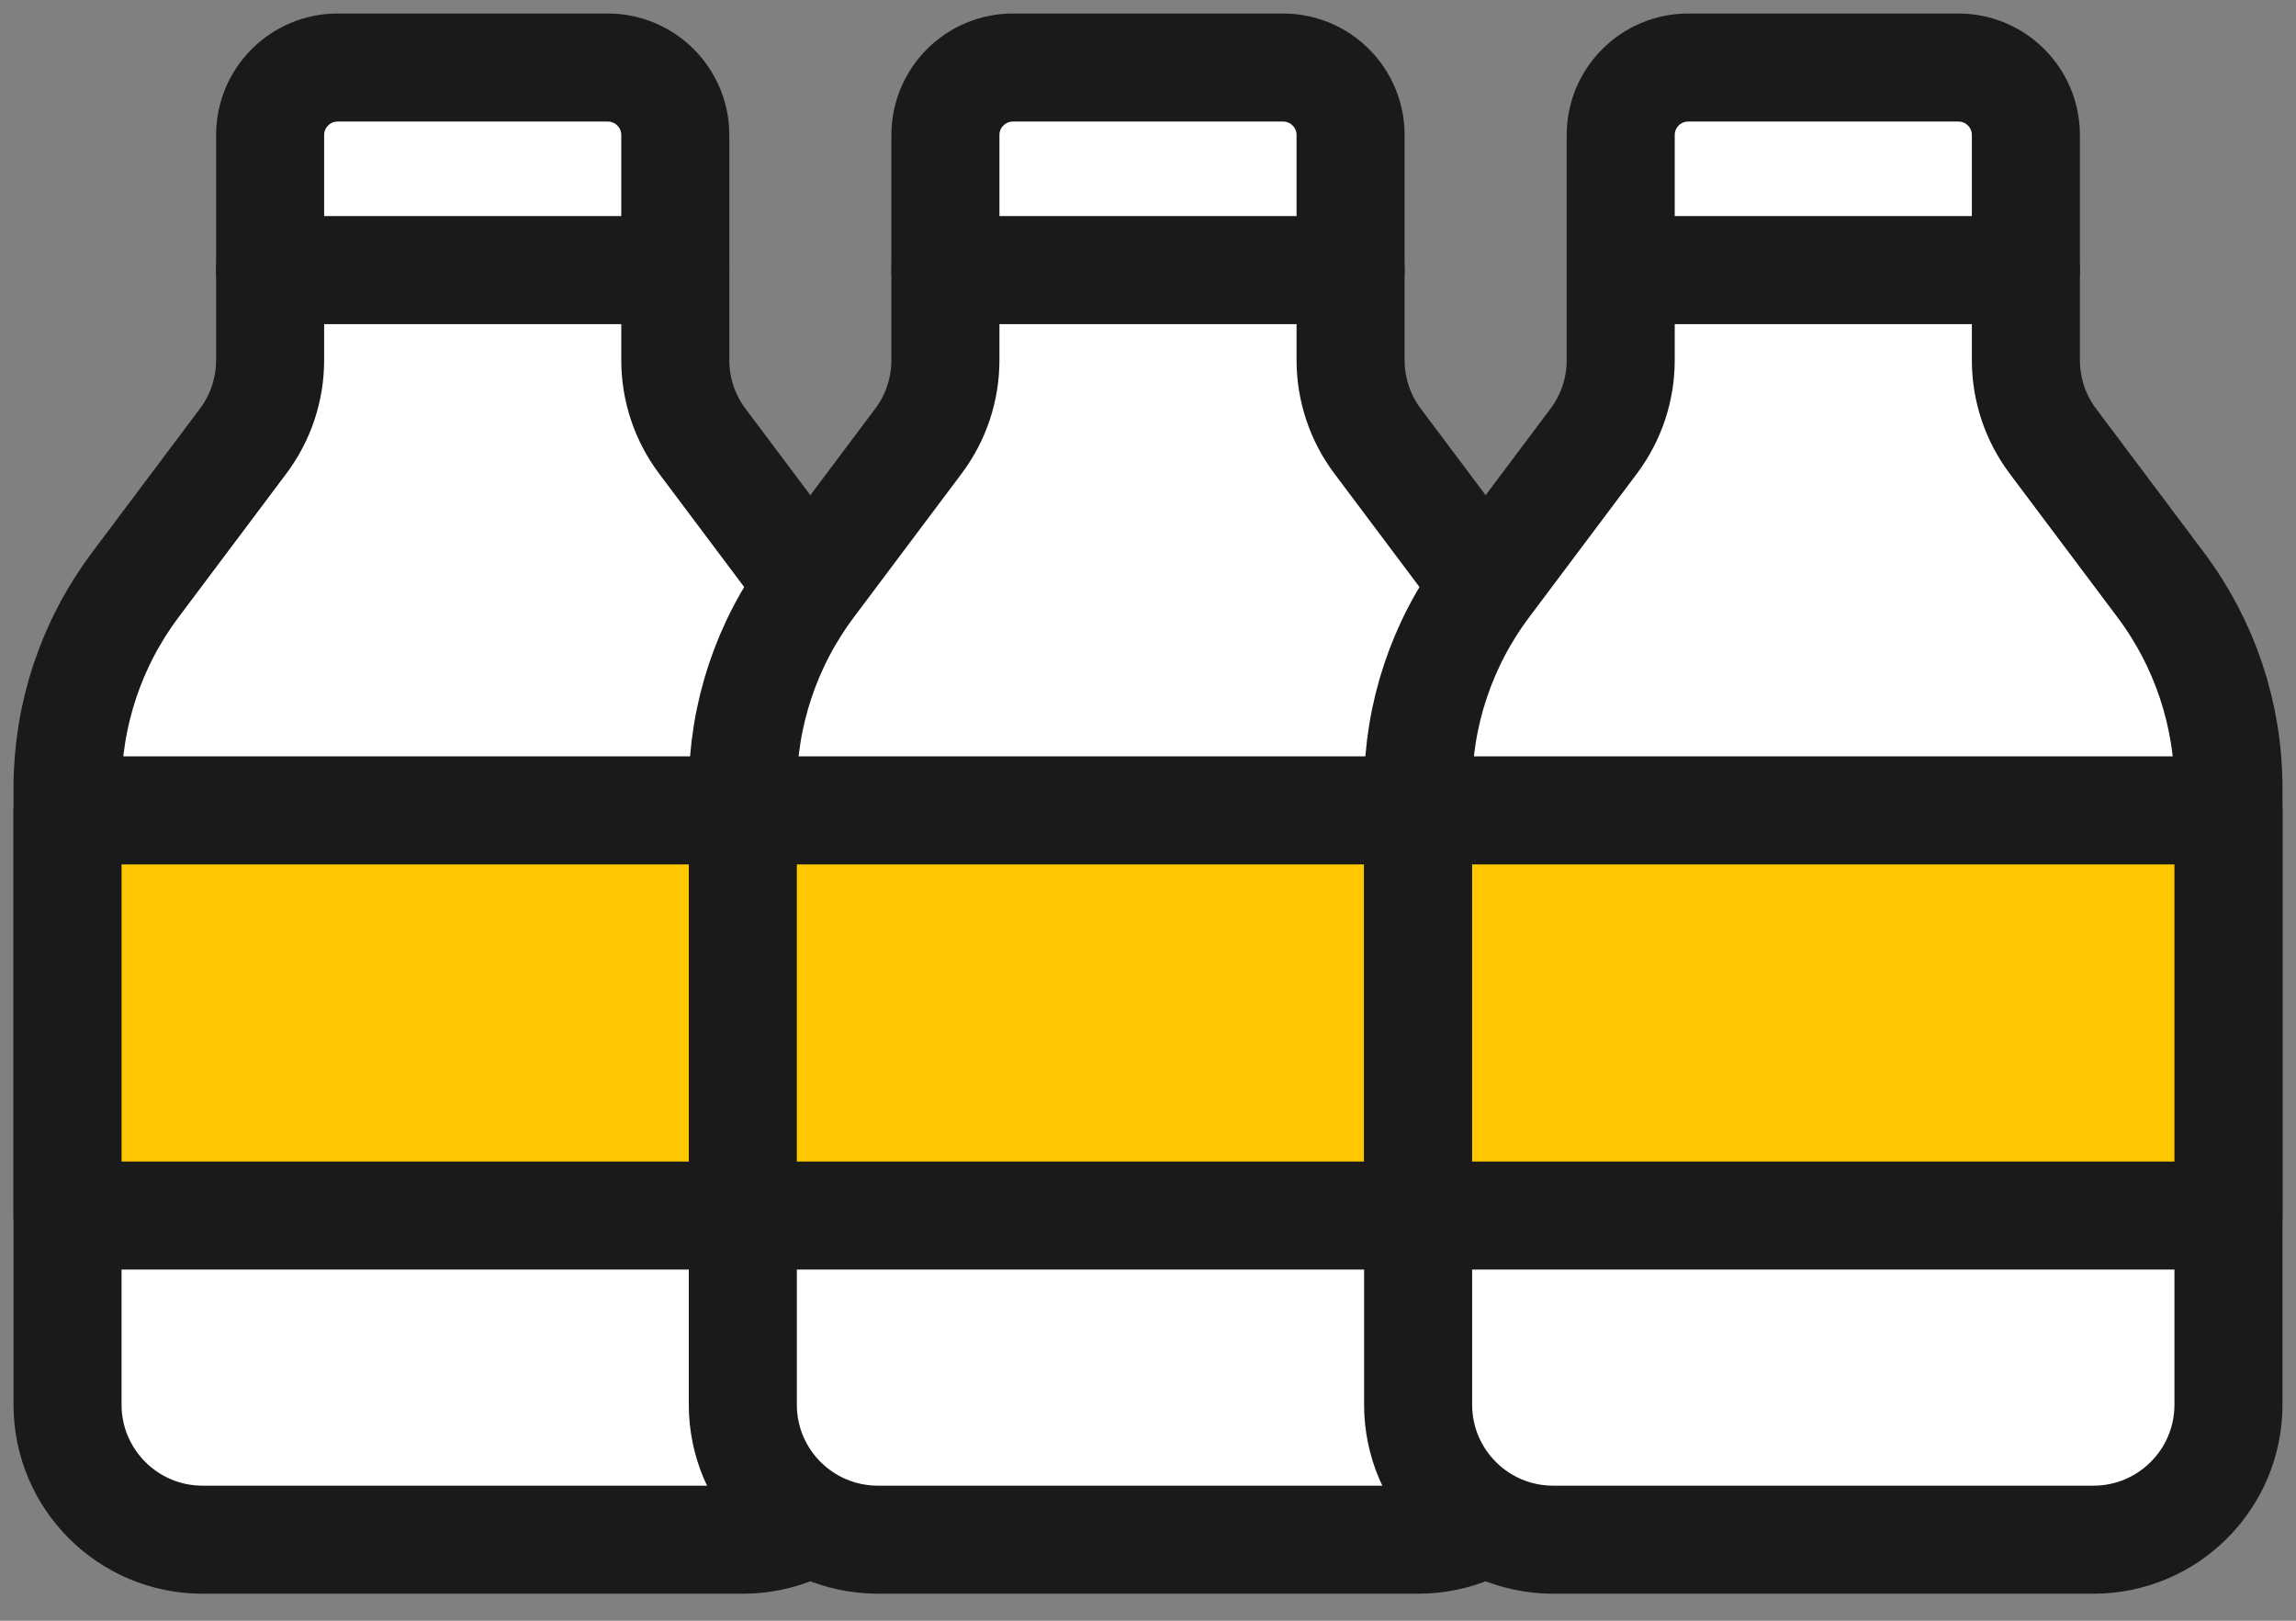
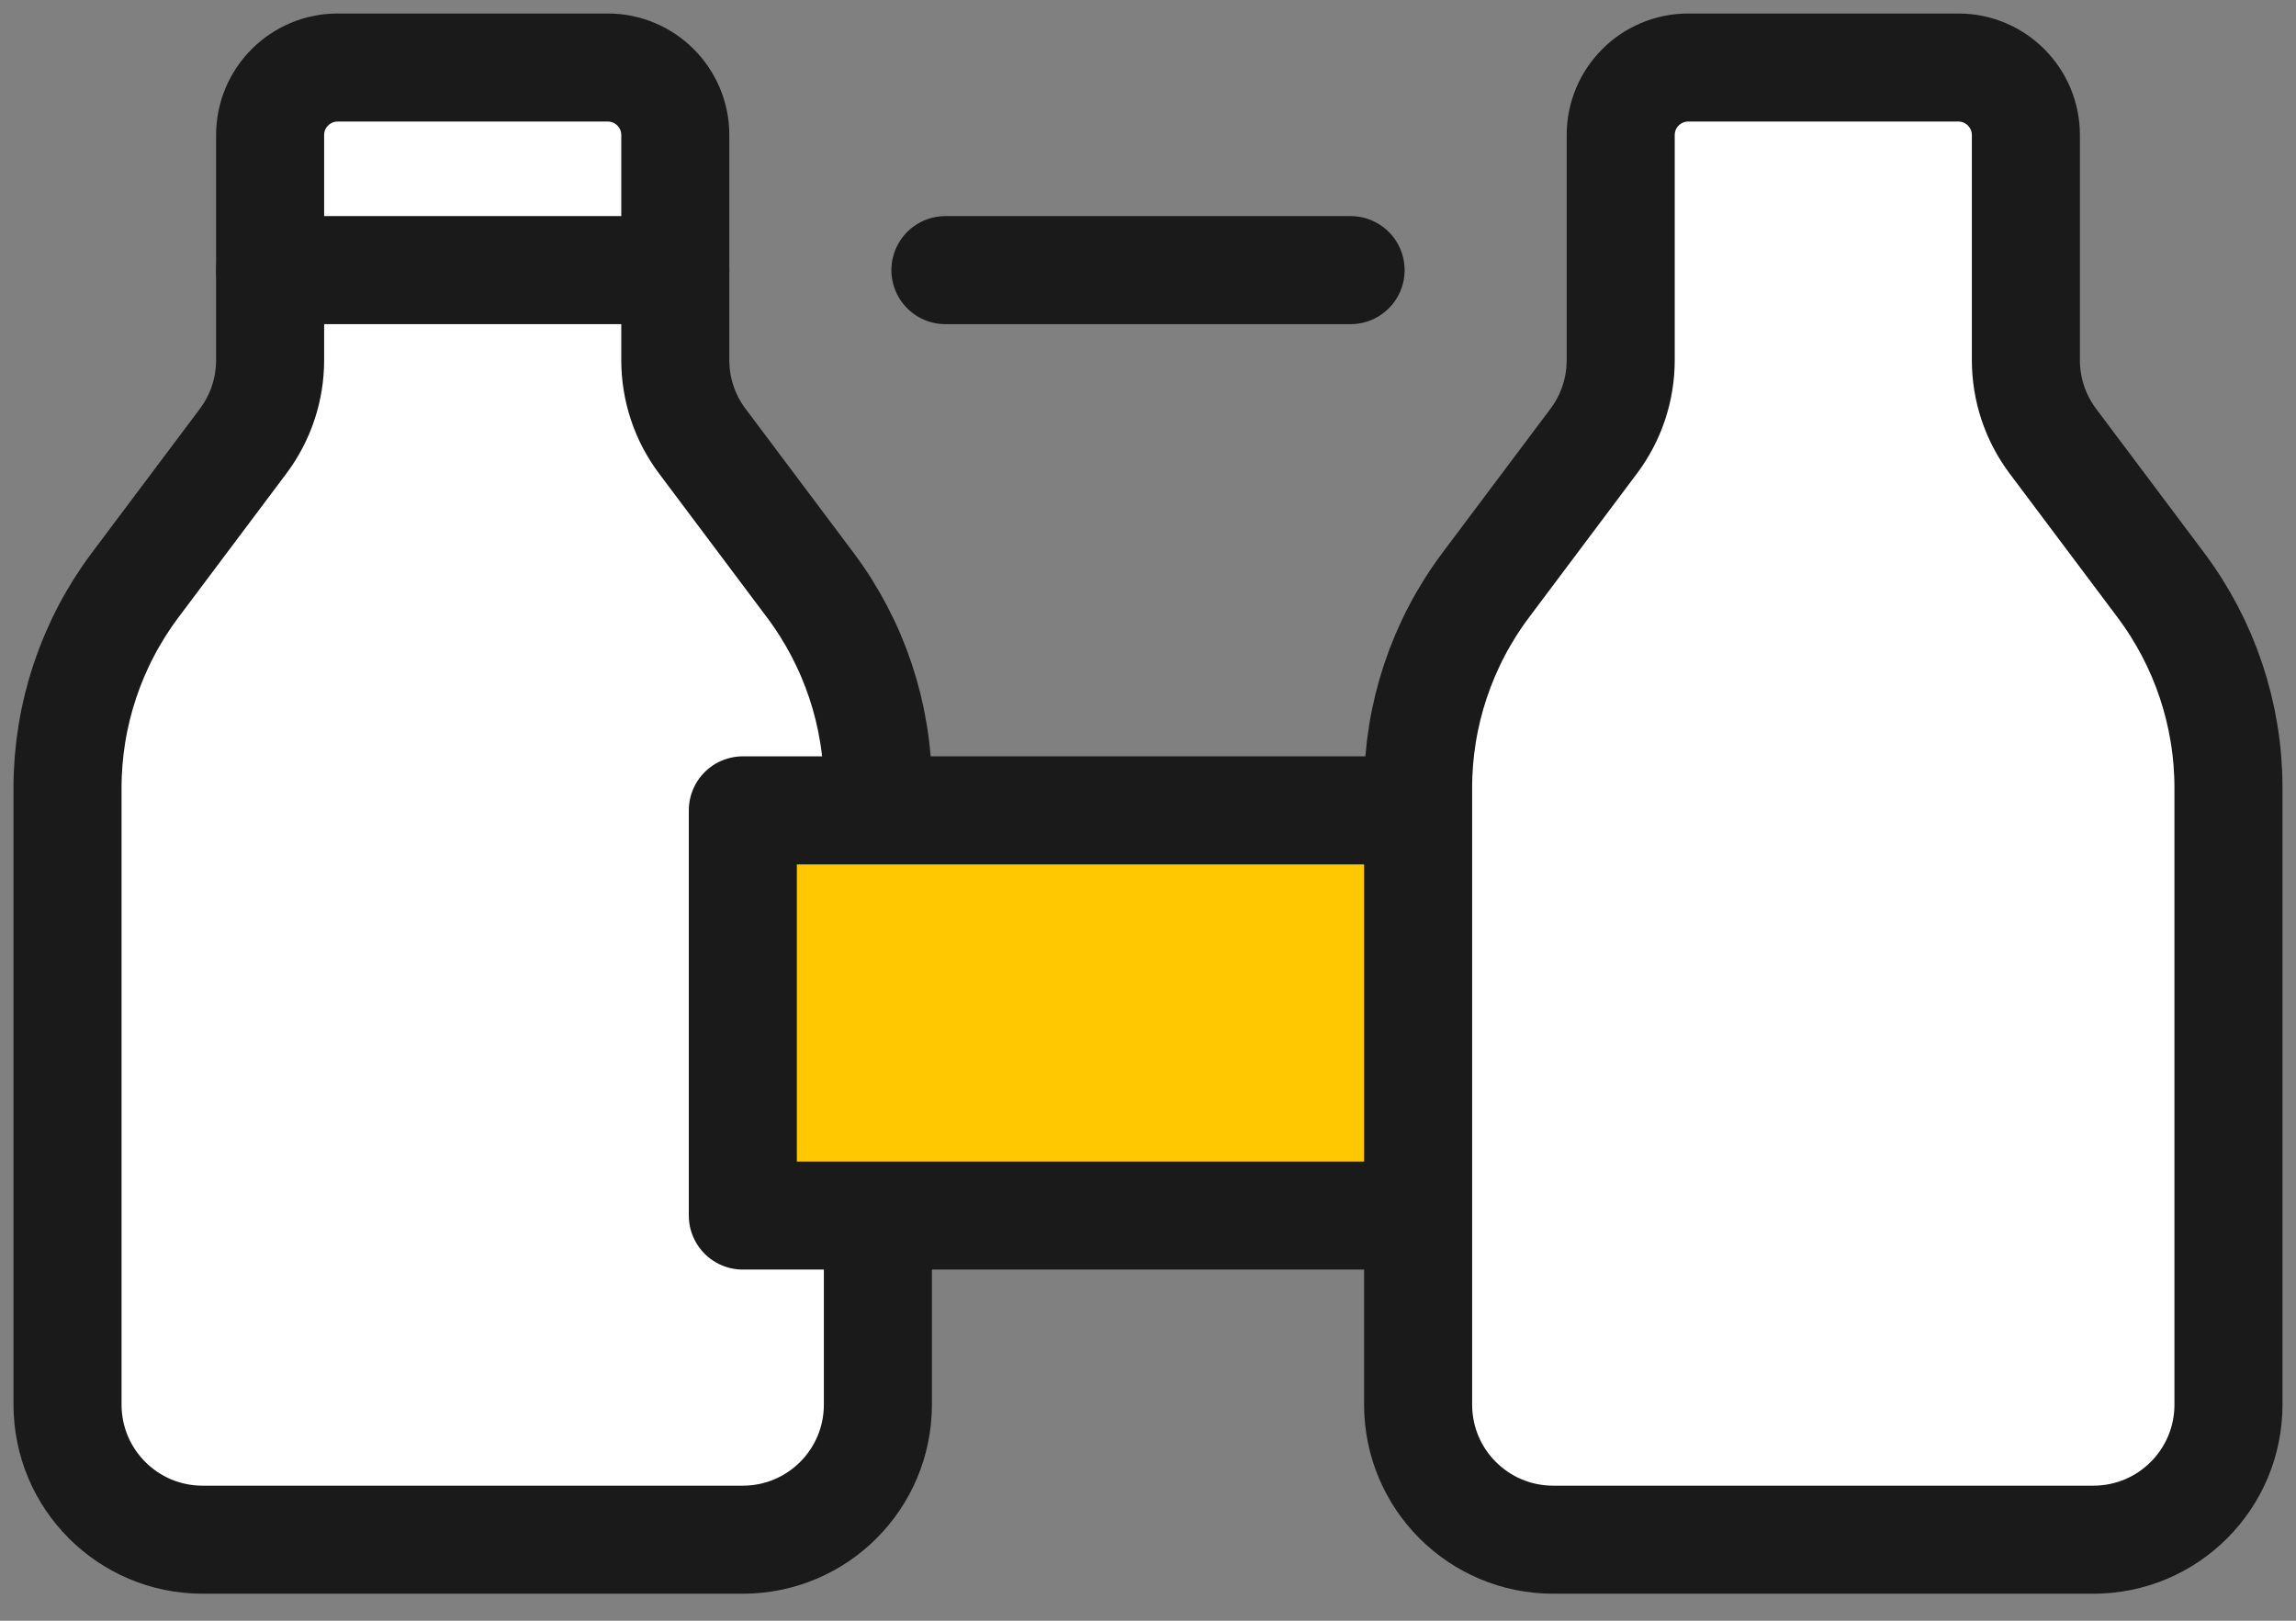
<svg xmlns="http://www.w3.org/2000/svg" width="34" height="24" viewBox="0 0 34 24" fill="none">
  <rect x="0" y="0" width="34" height="24" fill="#808080" stroke="none" />
  <path d="M1 20.8V11.666C1 10.585 1.351 9.532 2 8.666L3.6 6.533C3.86 6.187 4 5.766 4 5.333V2C4 1.448 4.448 1 5 1H9C9.552 1 10 1.448 10 2V5.333C10 5.766 10.14 6.187 10.4 6.533L12 8.666C12.649 9.532 13 10.585 13 11.666V20.8C13 21.905 12.105 22.8 11 22.8H3C1.895 22.8 1 21.905 1 20.8Z" fill="white" stroke="#1A1A1A" stroke-width="1.6" />
  <path d="M10 4L4 4" stroke="#1A1A1A" stroke-width="1.6" stroke-linecap="round" stroke-linejoin="round" />
-   <path d="M1 12H13V18H1V12Z" fill="#FFC800" stroke="#1A1A1A" stroke-width="1.6" stroke-linecap="round" stroke-linejoin="round" />
-   <path d="M11 20.8V11.666C11 10.585 11.351 9.532 12 8.666L13.6 6.533C13.86 6.187 14 5.766 14 5.333V2C14 1.448 14.448 1 15 1H19C19.552 1 20 1.448 20 2V5.333C20 5.766 20.14 6.187 20.4 6.533L22 8.666C22.649 9.532 23 10.585 23 11.666V20.8C23 21.905 22.105 22.8 21 22.8H13C11.895 22.8 11 21.905 11 20.8Z" fill="white" stroke="#1A1A1A" stroke-width="1.6" />
  <path d="M20 4L14 4" stroke="#1A1A1A" stroke-width="1.6" stroke-linecap="round" stroke-linejoin="round" />
  <path d="M11 12H23V18H11V12Z" fill="#FFC800" stroke="#1A1A1A" stroke-width="1.6" stroke-linecap="round" stroke-linejoin="round" />
  <path d="M21 20.8V11.666C21 10.585 21.351 9.532 22 8.666L23.6 6.533C23.86 6.187 24 5.766 24 5.333V2C24 1.448 24.448 1 25 1H29C29.552 1 30 1.448 30 2V5.333C30 5.766 30.14 6.187 30.4 6.533L32 8.666C32.649 9.532 33 10.585 33 11.666V20.8C33 21.905 32.105 22.8 31 22.8H23C21.895 22.8 21 21.905 21 20.8Z" fill="white" stroke="#1A1A1A" stroke-width="1.6" />
-   <path d="M30 4L24 4" stroke="#1A1A1A" stroke-width="1.6" stroke-linecap="round" stroke-linejoin="round" />
-   <path d="M21 12H33V18H21V12Z" fill="#FFC800" stroke="#1A1A1A" stroke-width="1.6" stroke-linecap="round" stroke-linejoin="round" />
</svg>